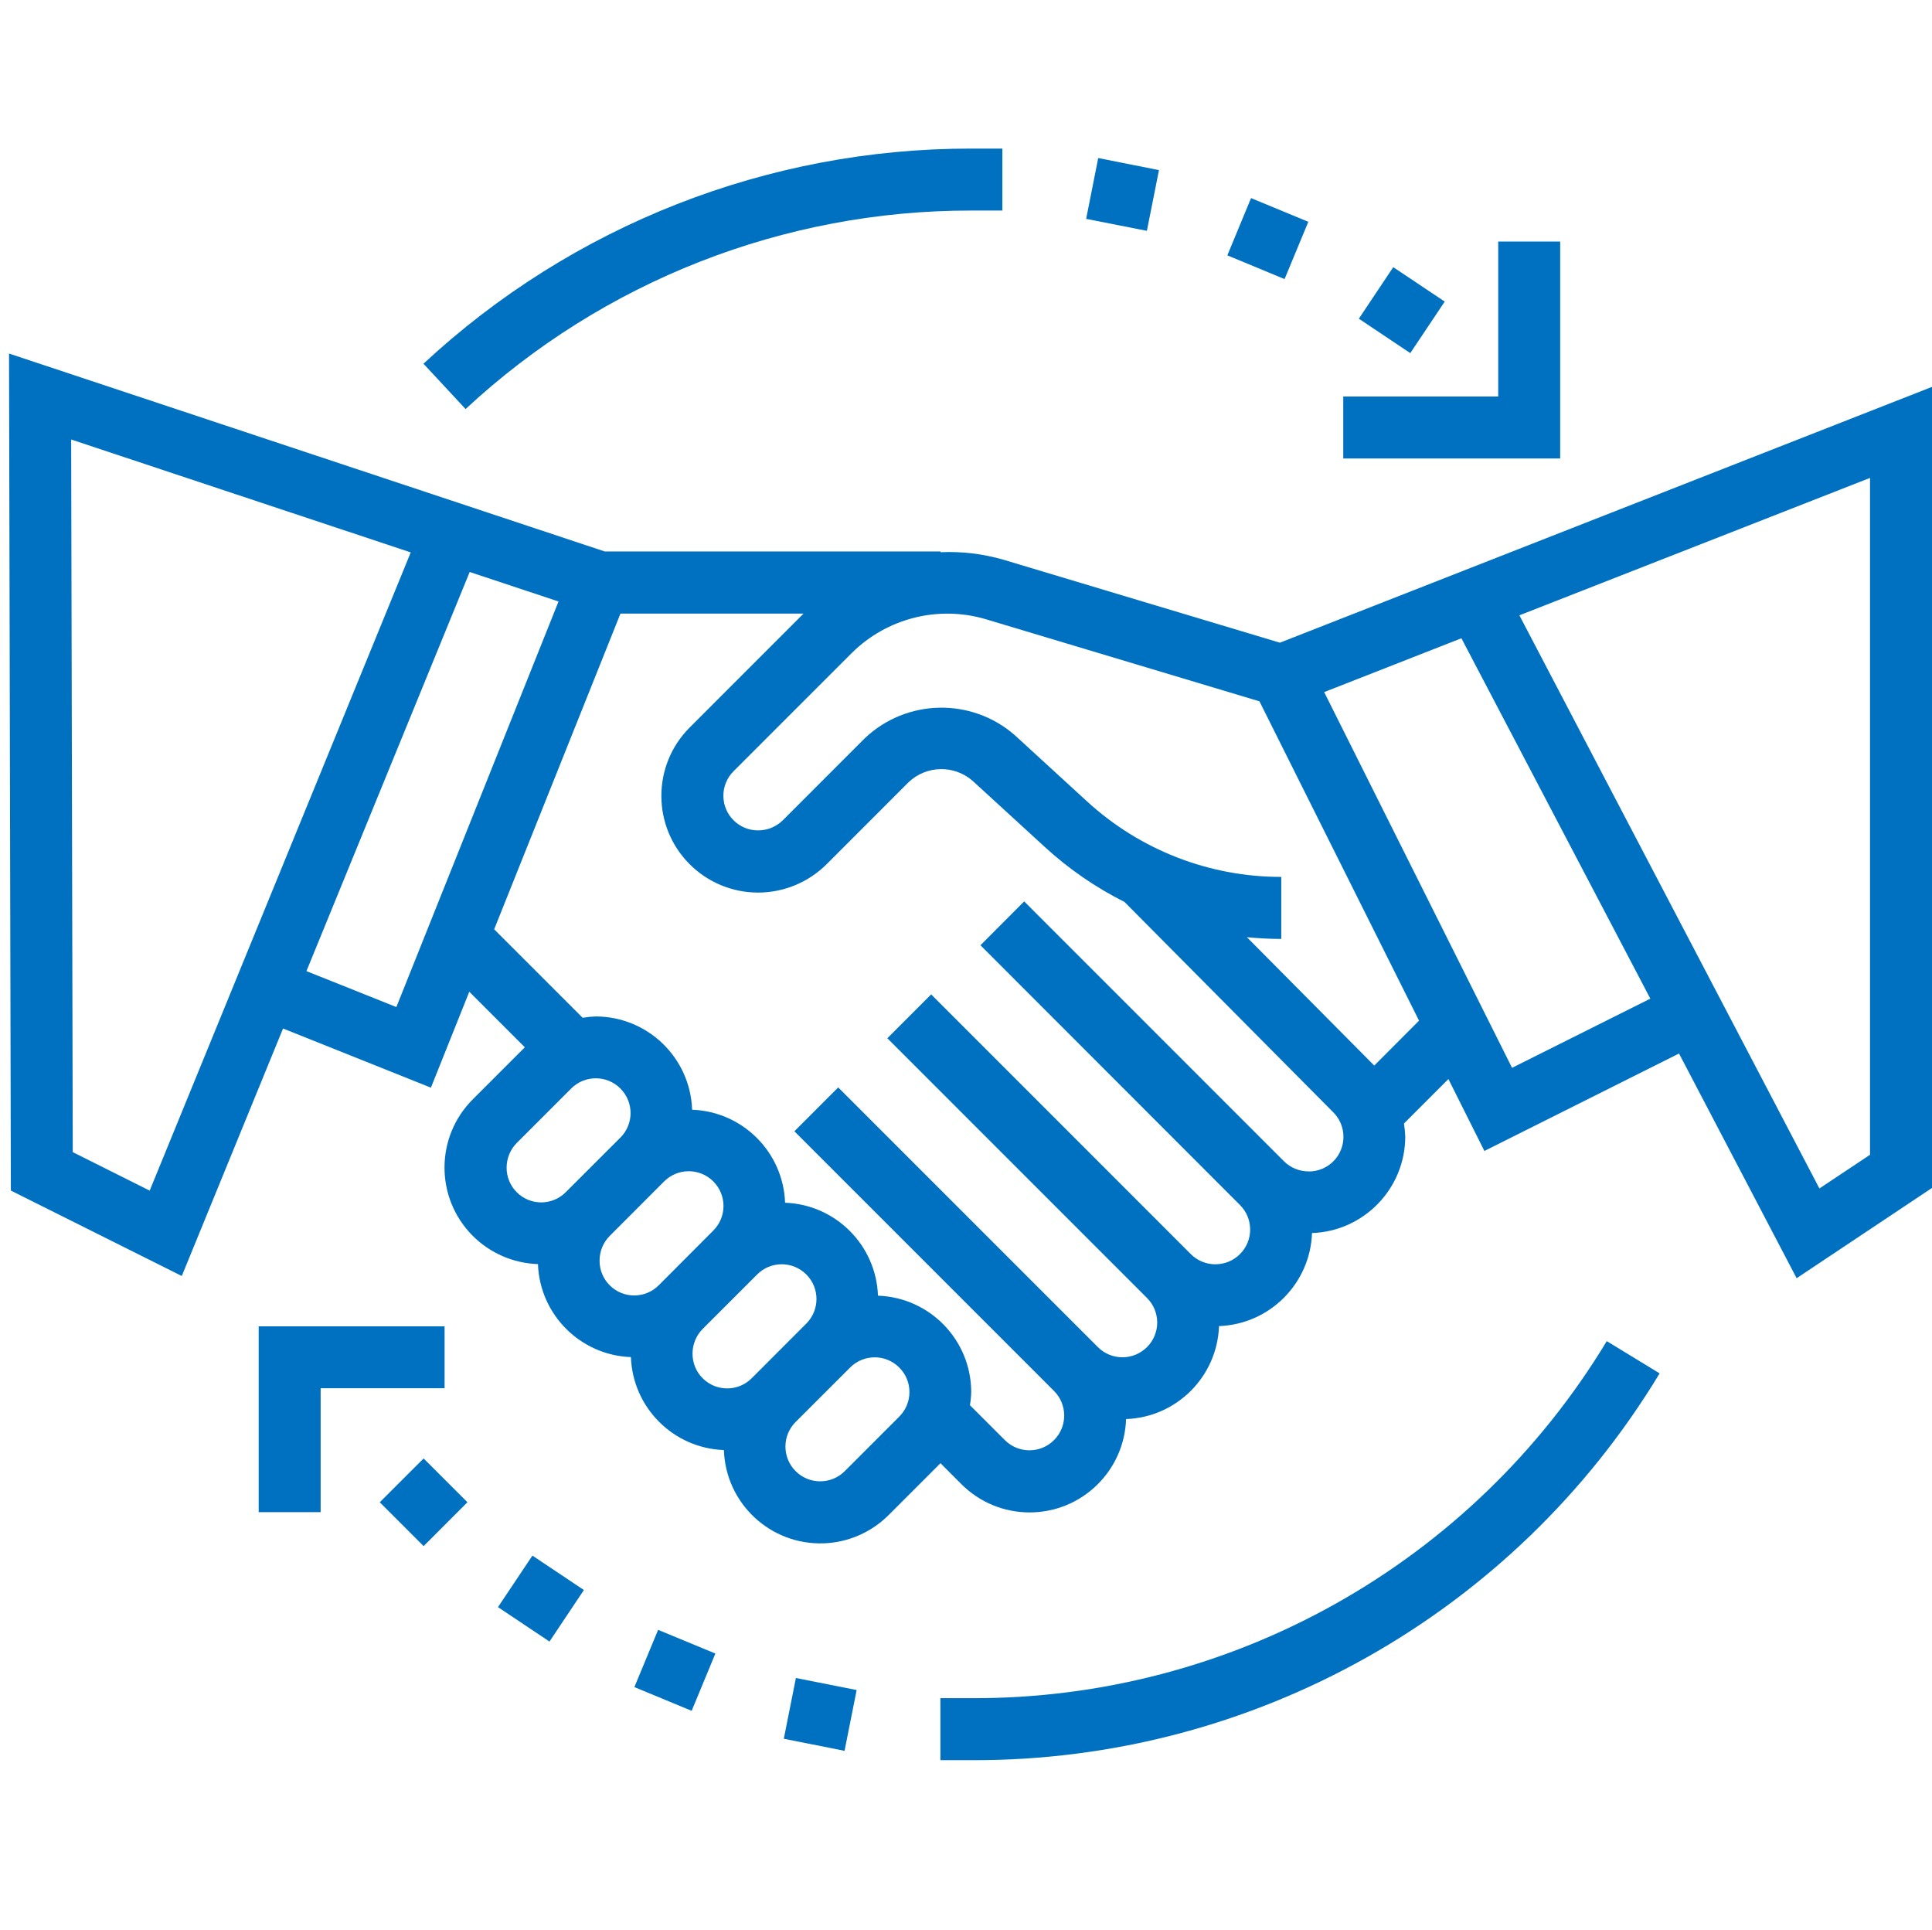
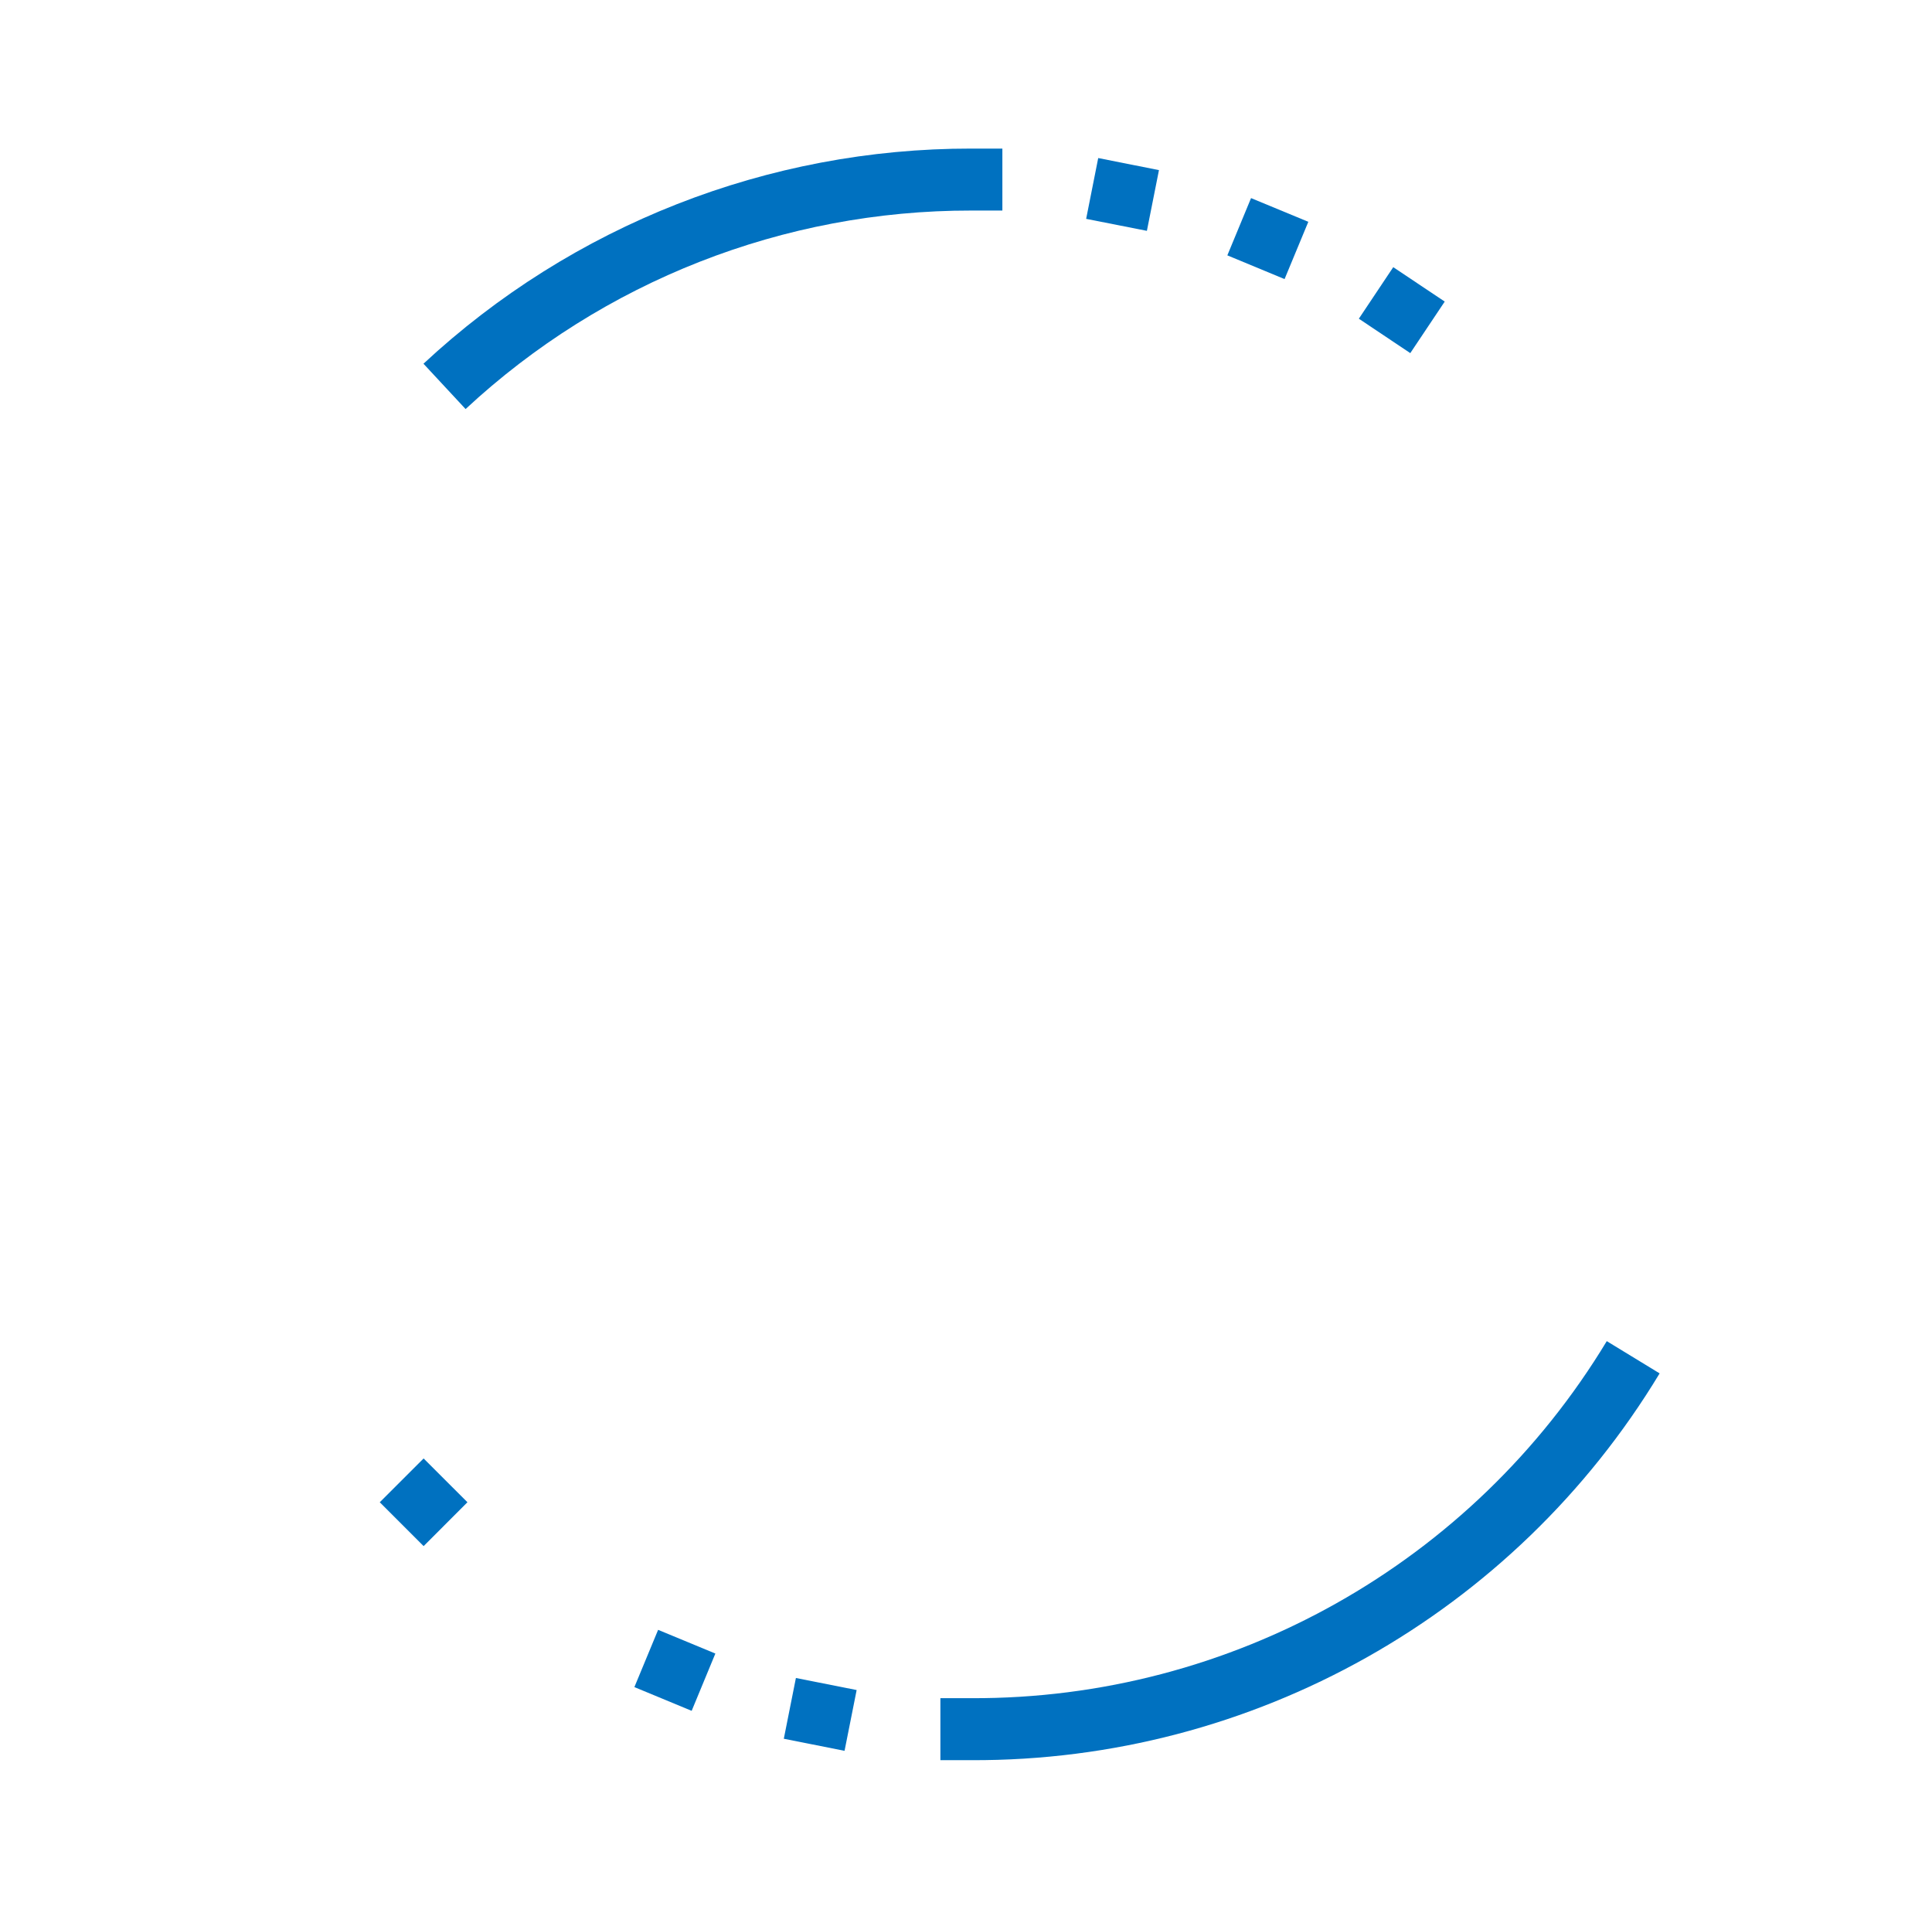
<svg xmlns="http://www.w3.org/2000/svg" version="1.1" id="Livello_1" x="0px" y="0px" width="66.924px" height="66.842px" viewBox="0 0 66.924 66.842" enable-background="new 0 0 66.924 66.842" xml:space="preserve">
  <g id="Raggruppa_196" transform="translate(0 0)">
-     <path id="Tracciato_210" fill="#0071C0" d="M44.336,22.259l-9.569-2.871c-0.71-0.207-1.45-0.295-2.188-0.263V19.1h-11.63   L0.313,12.245l0.063,28.989l5.921,2.959l3.508-8.572l5.122,2.049l1.329-3.322l1.924,1.924l-1.794,1.794   c-1.311,1.301-1.318,3.417-0.018,4.728c0.602,0.606,1.413,0.959,2.267,0.987c0.063,1.751,1.469,3.157,3.22,3.221   c0.063,1.751,1.469,3.156,3.221,3.22c0.061,1.845,1.606,3.291,3.452,3.23c0.849-0.028,1.655-0.38,2.255-0.98l1.795-1.795   l0.721,0.722c1.304,1.308,3.42,1.31,4.727,0.006c0.604-0.602,0.953-1.408,0.981-2.257c1.751-0.063,3.156-1.469,3.22-3.22   c1.752-0.063,3.158-1.471,3.221-3.222c1.799-0.064,3.226-1.54,3.23-3.34c-0.005-0.151-0.021-0.303-0.045-0.454l1.539-1.54   l1.247,2.491l6.742-3.375l4.074,7.782l4.69-3.127V13.399L44.336,22.259z M5.185,41.236L2.52,39.902L2.465,15.222l11.763,3.91   L5.185,41.236z M13.73,34.878l-3.115-1.244L16.27,19.81l3.077,1.022L13.73,34.878z M17.549,40.438   c0.001-0.32,0.126-0.625,0.352-0.853l1.886-1.886c0.471-0.471,1.232-0.471,1.703,0c0.47,0.47,0.47,1.232,0,1.701l-1.887,1.885   c-0.465,0.473-1.224,0.479-1.697,0.013c-0.231-0.228-0.36-0.538-0.357-0.862L17.549,40.438z M20.769,43.658   c0-0.319,0.126-0.626,0.351-0.853l1.886-1.888c0.471-0.47,1.232-0.47,1.703,0c0.47,0.471,0.47,1.231,0,1.702l-1.885,1.89   c-0.466,0.473-1.225,0.478-1.697,0.013C20.896,44.295,20.766,43.984,20.769,43.658L20.769,43.658z M23.989,46.878   c0.001-0.319,0.126-0.625,0.352-0.852l1.887-1.886c0.47-0.471,1.232-0.471,1.702,0c0.47,0.47,0.47,1.231,0,1.701l-1.886,1.888   c-0.466,0.472-1.226,0.477-1.697,0.012C24.115,47.515,23.987,47.203,23.989,46.878z M31.15,49.063l-1.887,1.888   c-0.47,0.471-1.233,0.471-1.703,0c-0.47-0.47-0.47-1.232,0-1.702l0,0l1.888-1.886c0.47-0.471,1.232-0.471,1.702,0   C31.621,47.83,31.621,48.594,31.15,49.063L31.15,49.063z M45.327,40.57c-0.319,0-0.625-0.126-0.851-0.351l-8.999-9l-1.514,1.519   l8.988,8.995c0.472,0.47,0.472,1.232,0.001,1.702c-0.47,0.47-1.232,0.47-1.702,0.001l0,0l-8.995-8.996l-1.518,1.519l8.995,8.995   c0.471,0.47,0.471,1.232,0,1.702c-0.472,0.47-1.231,0.47-1.702,0l0,0l-8.995-8.994l-1.518,1.519l8.994,8.994   c0.47,0.471,0.47,1.233,0,1.702c-0.47,0.471-1.231,0.471-1.703,0l0,0l-1.21-1.209c0.026-0.151,0.041-0.303,0.045-0.455   c-0.004-1.801-1.431-3.275-3.23-3.338c-0.064-1.751-1.468-3.156-3.218-3.219c-0.063-1.753-1.469-3.157-3.22-3.221   c-0.063-1.8-1.538-3.227-3.339-3.231c-0.152,0.005-0.304,0.021-0.453,0.046l-3.065-3.064l4.375-10.935h6.342l-3.941,3.942   c-1.31,1.306-1.313,3.428-0.006,4.737c0.629,0.631,1.484,0.985,2.375,0.984c0.888-0.002,1.739-0.354,2.369-0.98l2.844-2.845   c0.616-0.583,1.574-0.603,2.214-0.046l2.51,2.299c0.826,0.757,1.751,1.394,2.753,1.897l7.226,7.28   c0.473,0.466,0.477,1.226,0.013,1.698c-0.228,0.23-0.54,0.359-0.863,0.356L45.327,40.57z M47.604,36.905l-4.412-4.446   c0.394,0.038,0.79,0.06,1.191,0.06v-2.148c-2.493,0.003-4.896-0.933-6.733-2.62l-2.509-2.299c-1.5-1.298-3.74-1.25-5.181,0.113   l-2.843,2.844c-0.227,0.224-0.533,0.35-0.852,0.351c-0.663,0.004-1.203-0.529-1.207-1.192c-0.003-0.324,0.126-0.636,0.358-0.863   l4.091-4.091c1.218-1.206,2.995-1.654,4.638-1.169l9.482,2.845l5.528,11.06L47.604,36.905z M52.377,36.983L45.869,23.97   l4.754-1.864l6.544,12.481L52.377,36.983z M64.778,39.994l-1.754,1.167l-10.393-19.85l12.146-4.759V39.994z" />
    <path id="Tracciato_211" fill="#0071C0" d="M13.155,52.029l1.519-1.517l1.518,1.517l-1.518,1.519L13.155,52.029z" />
-     <path id="Tracciato_212" fill="#0071C0" d="M17.25,55.661l1.193-1.784l1.783,1.192l-1.192,1.785L17.25,55.661z" />
    <path id="Tracciato_213" fill="#0071C0" d="M21.975,58.431l0.822-1.983l1.983,0.821l-0.821,1.984L21.975,58.431z" />
    <path id="Tracciato_214" fill="#0071C0" d="M27.151,60.22l0.419-2.104l2.104,0.417l-0.419,2.105L27.151,60.22z" />
    <path id="Tracciato_215" fill="#0071C0" d="M47.07,11.038l1.192-1.785l1.783,1.192l-1.193,1.785L47.07,11.038z" />
    <path id="Tracciato_216" fill="#0071C0" d="M42.515,8.844l0.821-1.983l1.984,0.821l-0.823,1.984L42.515,8.844z" />
-     <path id="Tracciato_217" fill="#0071C0" d="M37.624,7.58l0.418-2.106l2.104,0.418l-0.418,2.103L37.624,7.58z" />
-     <path id="Tracciato_218" fill="#0071C0" d="M54.044,8.366h-2.146v5.367H46.53v2.146h7.514V8.366z" />
-     <path id="Tracciato_219" fill="#0071C0" d="M15.401,45.936h-6.44v6.436h2.146v-4.292h4.293V45.936z" />
+     <path id="Tracciato_217" fill="#0071C0" d="M37.624,7.58l0.418-2.106l2.104,0.418l-0.418,2.103L37.624,7.58" />
    <path id="Tracciato_220" fill="#0071C0" d="M33.648,7.292h1.074V5.146h-1.074c-7.042-0.008-13.823,2.655-18.979,7.451l1.459,1.57   C20.889,9.74,27.15,7.284,33.648,7.292z" />
    <path id="Tracciato_221" fill="#0071C0" d="M33.648,58.815h-1.073v2.147h1.073c9.75,0.036,18.801-5.051,23.841-13.396l-1.831-1.117   C51.004,54.153,42.648,58.849,33.648,58.815z" />
  </g>
</svg>